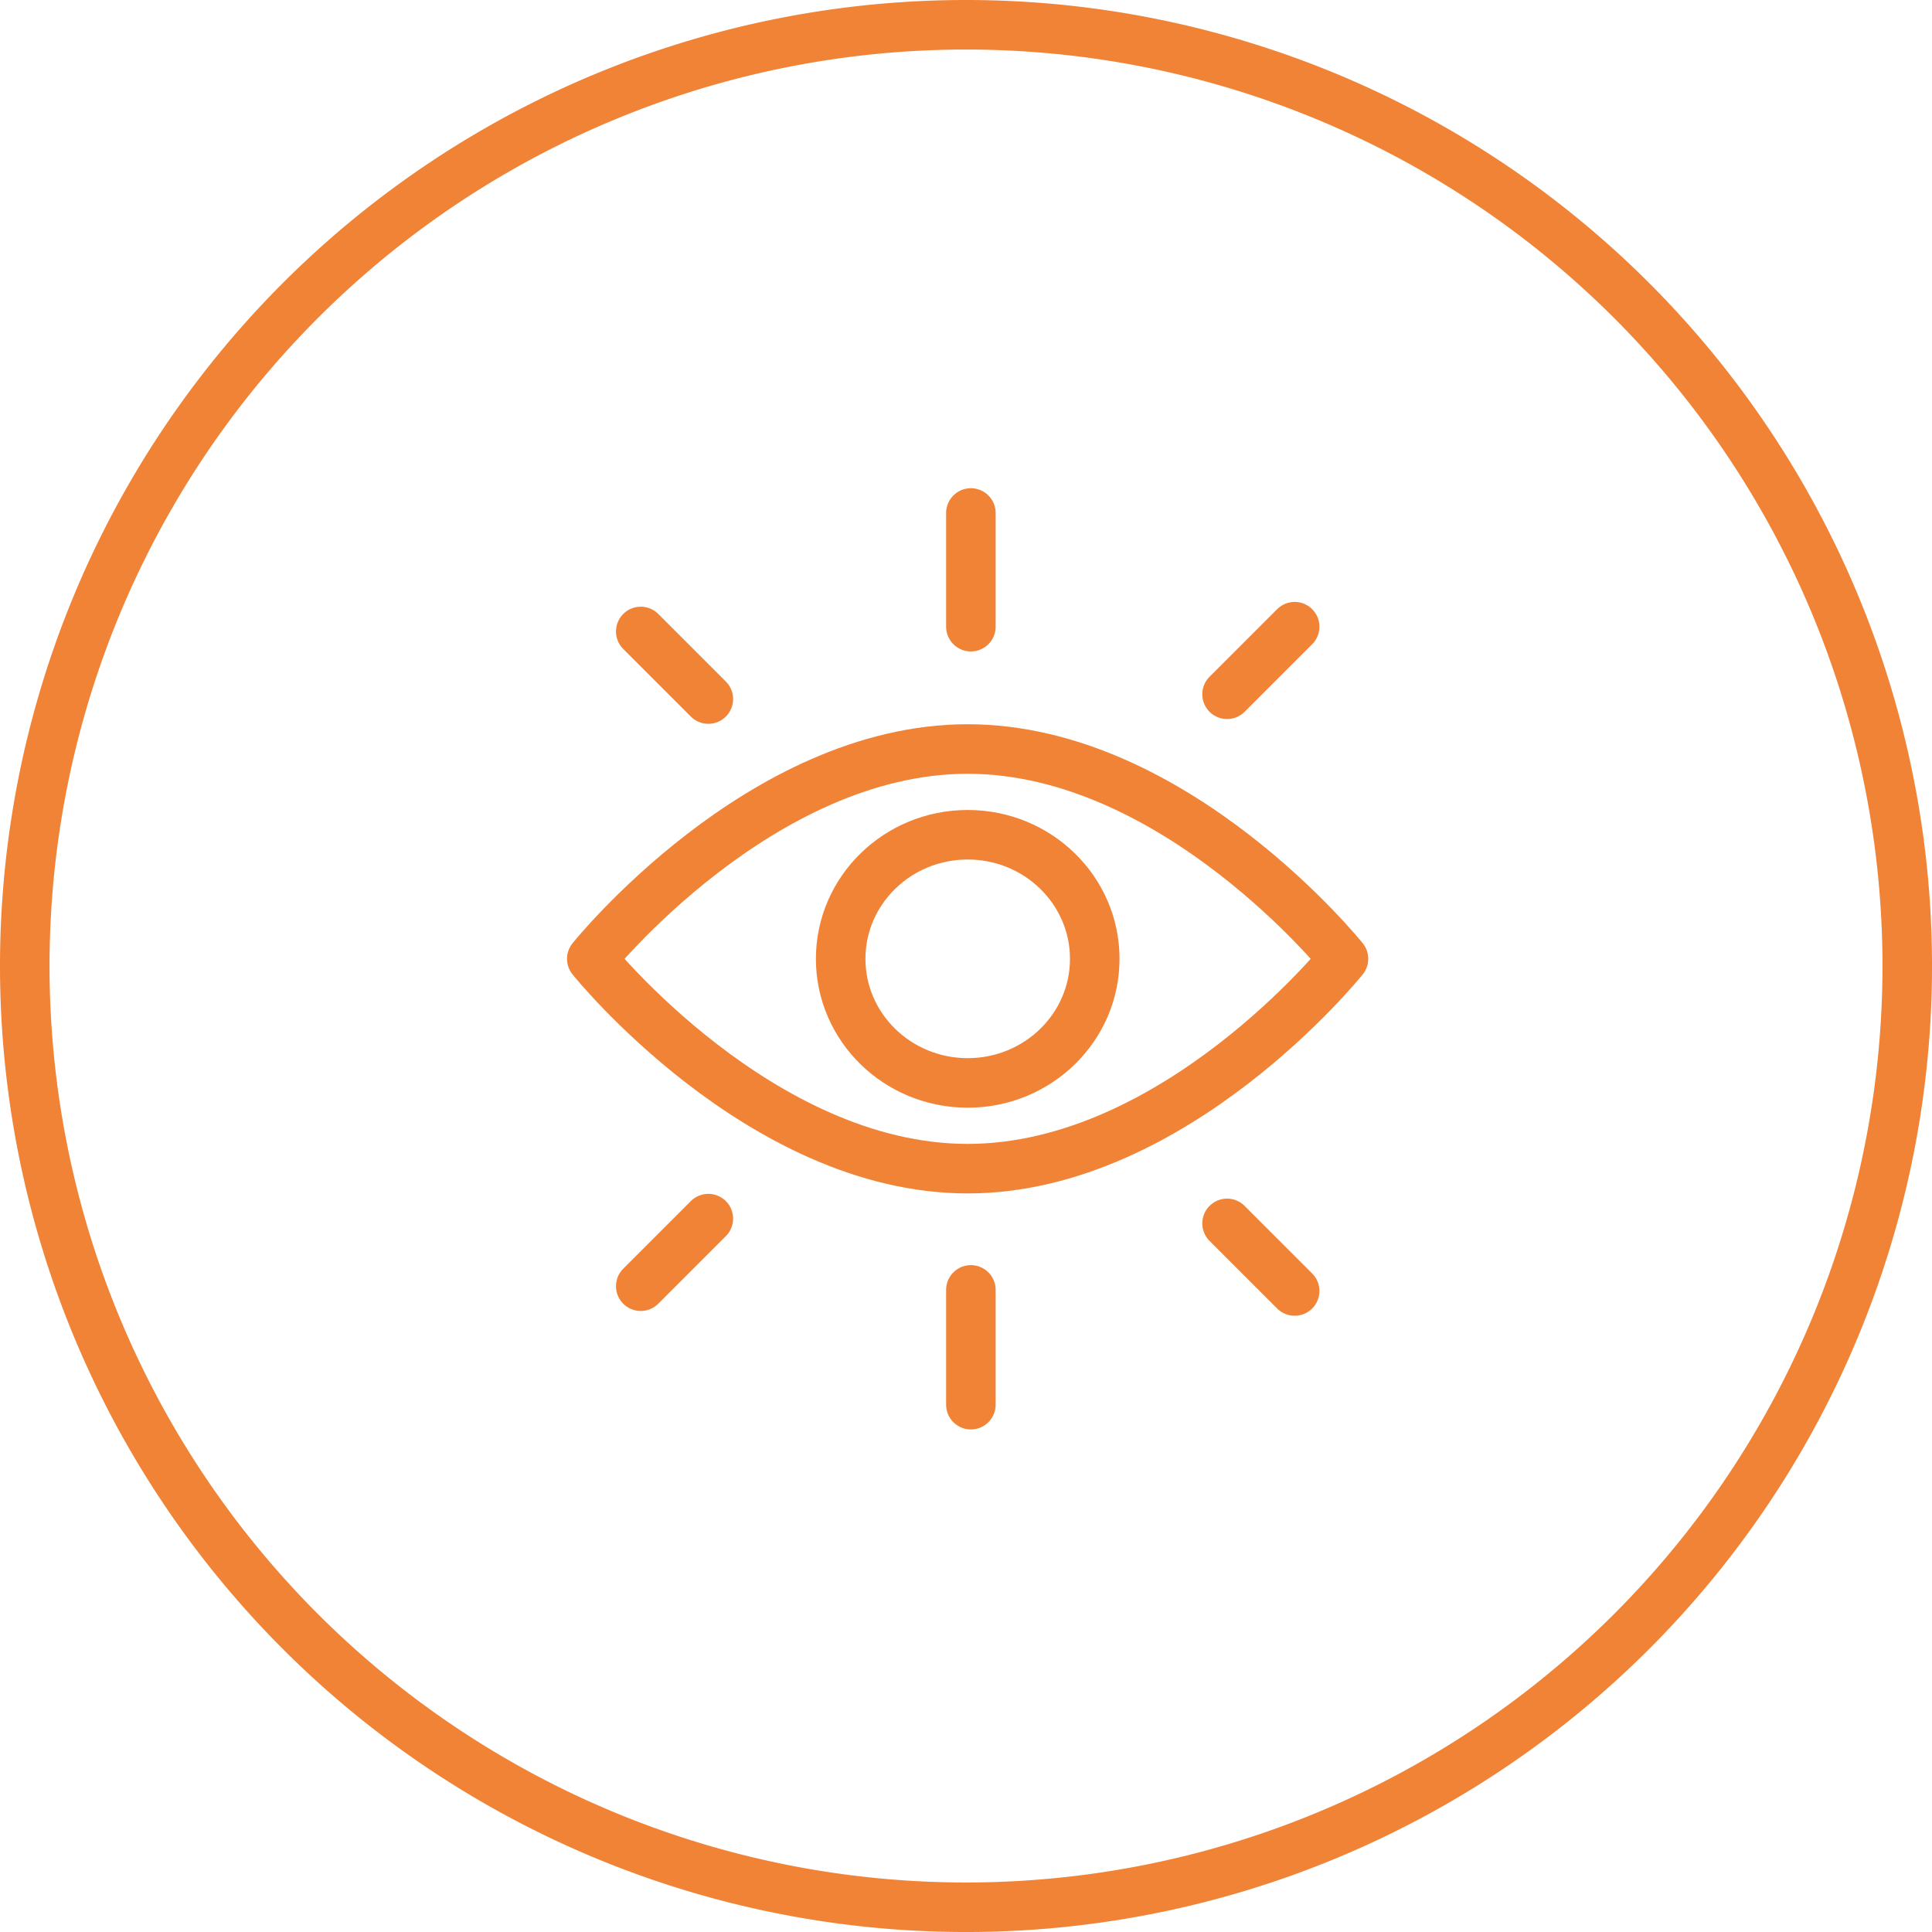
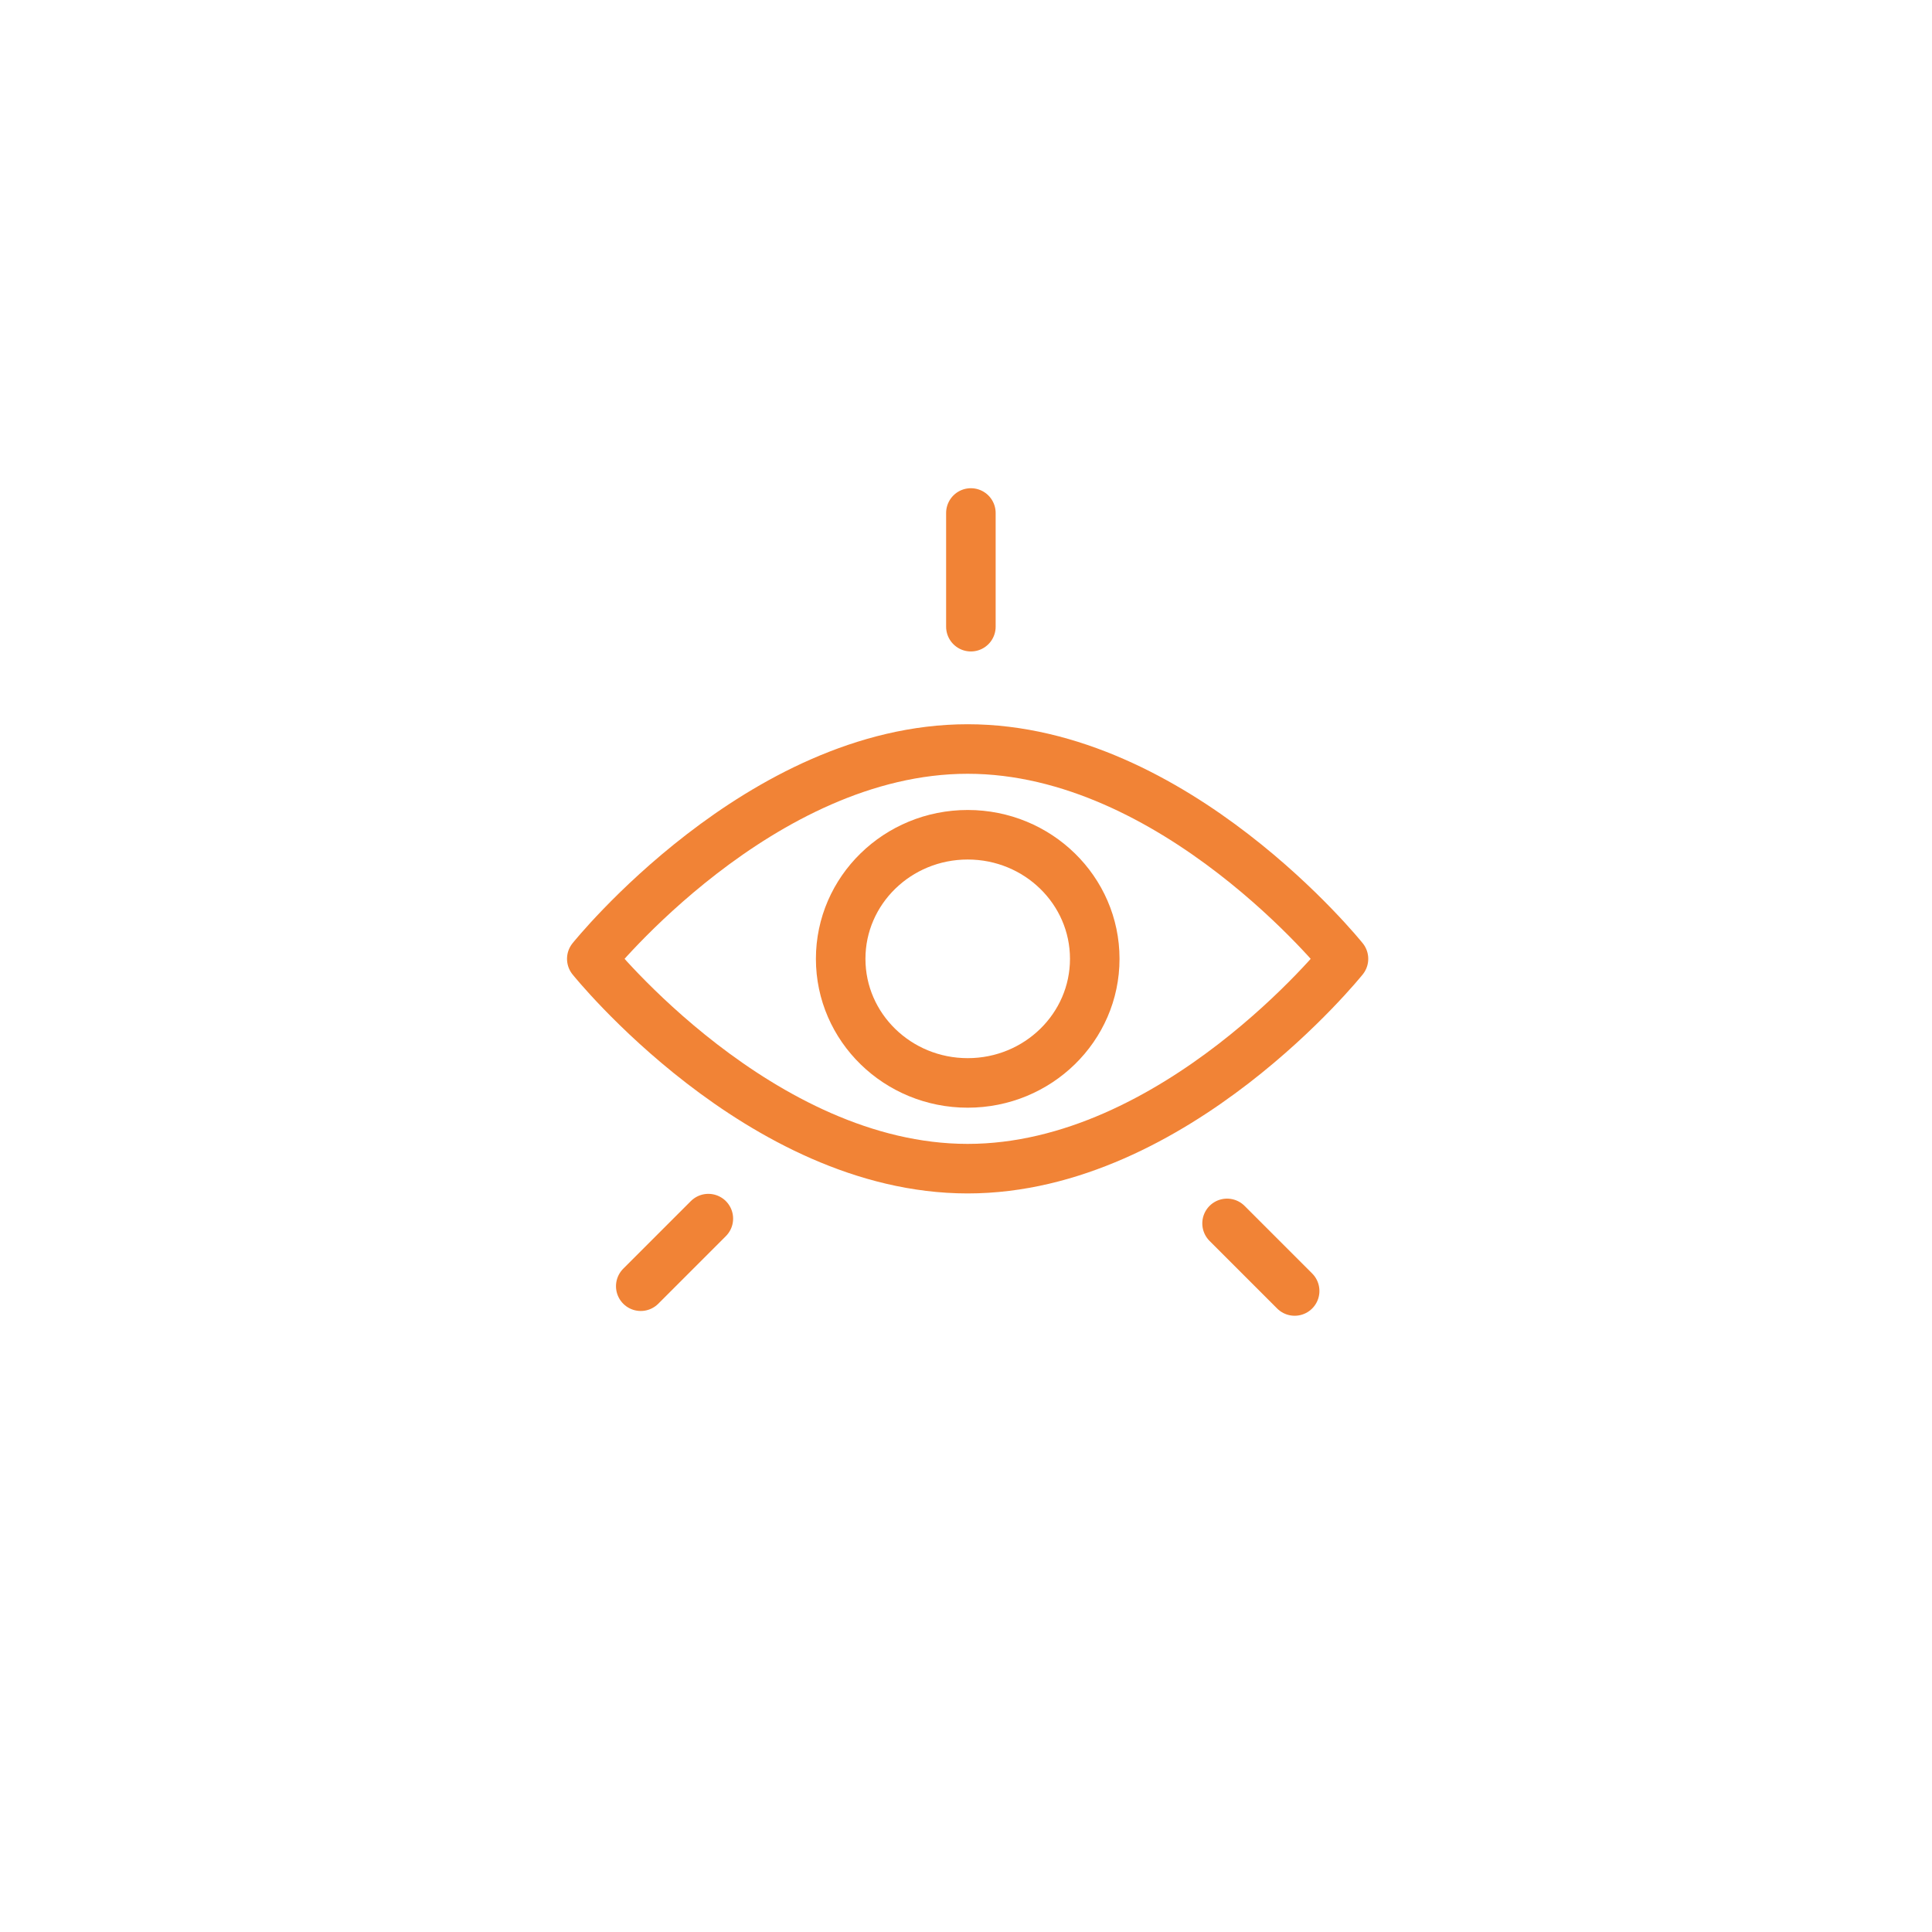
<svg xmlns="http://www.w3.org/2000/svg" width="97.499" height="97.5" viewBox="0 0 97.499 97.5">
  <g data-name="Psychic Icon" transform="translate(-110.201 -170.862)">
    <path data-name="Path 134" d="M178 211.482s-8.491 10.589-18.967 10.589-18.967-10.589-18.967-10.589 8.491-10.589 18.967-10.589S178 211.482 178 211.482z" transform="translate(0 7.768)" style="stroke-linejoin:round;fill:none;stroke:#f18336;stroke-linecap:round;stroke-width:2.5px" />
    <g data-name="Group 22">
      <path data-name="Line 22" transform="translate(159.197 196.75)" style="stroke-linejoin:round;fill:none;stroke:#f18336;stroke-linecap:round;stroke-width:2.5px" d="M0 5.738V0" />
-       <path data-name="Line 23" transform="translate(172.125 202.488)" style="stroke-linejoin:round;fill:none;stroke:#f18336;stroke-linecap:round;stroke-width:2.5px" d="M0 3.411 3.411 0" />
-       <path data-name="Line 24" transform="translate(142.537 202.729)" style="stroke-linejoin:round;fill:none;stroke:#f18336;stroke-linecap:round;stroke-width:2.5px" d="m0 0 3.411 3.411" />
    </g>
    <g data-name="Group 23">
-       <path data-name="Line 25" transform="translate(159.197 235.957)" style="stroke-linejoin:round;fill:none;stroke:#f18336;stroke-linecap:round;stroke-width:2.5px" d="M0 0v5.793" />
      <path data-name="Line 26" transform="translate(172.125 232.601)" style="stroke-linejoin:round;fill:none;stroke:#f18336;stroke-linecap:round;stroke-width:2.5px" d="m0 0 3.411 3.411" />
      <path data-name="Line 27" style="stroke-linejoin:round;fill:none;stroke:#f18336;stroke-linecap:round;stroke-width:2.5px" d="M0 3.411 3.411 0" transform="translate(142.537 232.36)" />
    </g>
    <ellipse data-name="Ellipse 80" cx="6.411" cy="6.262" rx="6.411" ry="6.262" transform="translate(152.626 212.988)" style="stroke-linejoin:round;fill:none;stroke:#f18336;stroke-linecap:round;stroke-width:2.5px" />
-     <path data-name="Path 125" d="M47.5 0A47.5 47.5 0 1 1 0 47.5 47.5 47.5 0 0 1 47.5 0z" transform="translate(111.451 172.112)" style="fill:none;stroke:#f18336;stroke-linecap:round;stroke-width:2.5px" />
+     <path data-name="Path 125" d="M47.5 0z" transform="translate(111.451 172.112)" style="fill:none;stroke:#f18336;stroke-linecap:round;stroke-width:2.5px" />
  </g>
</svg>